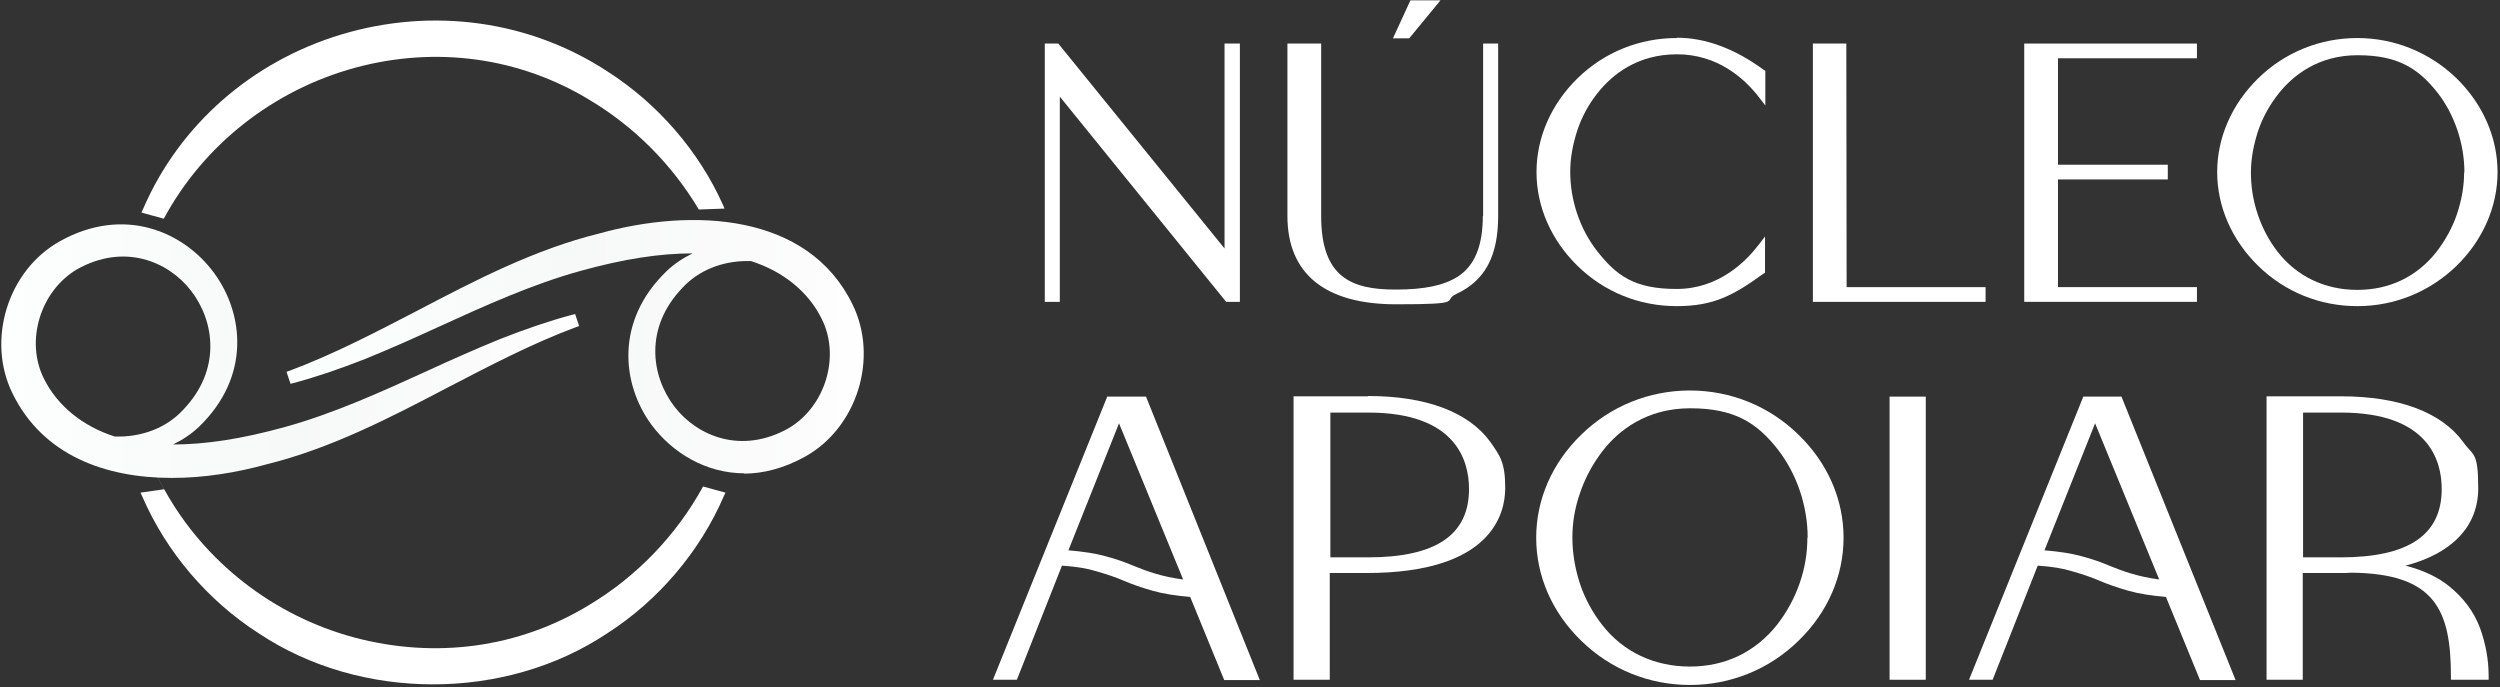
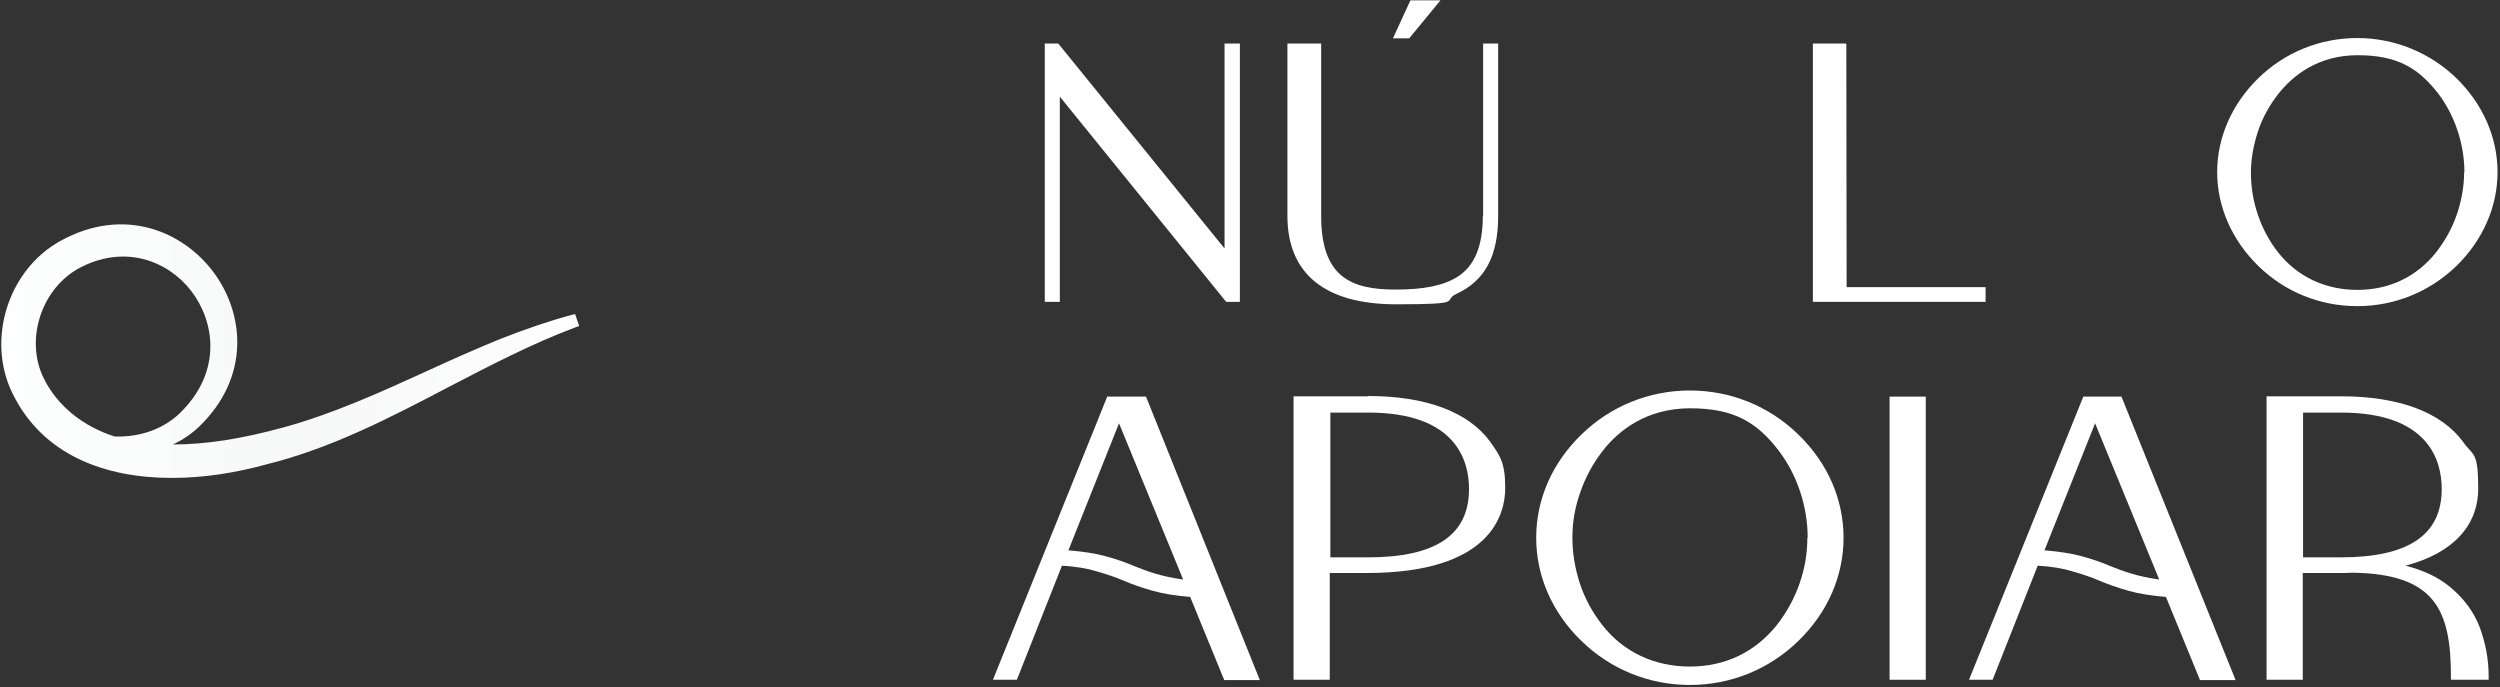
<svg xmlns="http://www.w3.org/2000/svg" width="815" height="224" viewBox="0 0 815 224" fill="none">
  <rect x="0" y="0" width="815" height="224" fill="#333333" stroke="none" />
-   <path d="M229.2 158.6C220.5 174.5 207.6 187.9 192.1 197.2C169.2 211.2 142 214.9 115.4 207.8C89.1 200.7 66.7 183.2 53.7 159.8C40.7 136.4 53.5 159.5 53.5 159.5L45.8 160.6L46.4 161.9C54.2 179.9 67.7 195.8 84.4 206.5C101.1 217.6 121.1 223.1 141.2 223.1C161.2 223.1 181.2 217.6 197.9 206.5C214.6 195.8 228.1 179.9 235.9 161.9L236.5 160.6L229.2 158.6Z" fill="white" />
-   <path d="M53.4 71.3C66.3 47.3 89 29.4 115.7 22.1C142.2 14.9 169.5 18.7 192.4 32.7C206.9 41.4 219 53.6 227.7 68.1C228 68.6 227.8 68.3 227.8 68.3L236.2 68C235.7 66.8 235.8 67.1 235.6 66.6C227.7 49.1 214.4 33.8 198.2 23.4C172.8 6.7 141.2 2.3 111.4 11.2C82.1 20 58.5 40.7 46.7 68L46.1 69.3L53.4 71.3Z" fill="white" />
  <path d="M56 155.8C34.4 155.8 14 148.5 4.1 128.3C-4.5 110.9 2.5 88.1 19.6 78.6C40.5 67 59.9 75.5 69.8 89C79.5 102.2 81.8 122.8 64.9 139.1C62.4 141.5 59.5 143.4 56.4 144.9C67 144.9 78.8 143.1 92.9 139.2C108.8 134.8 124.2 127.8 139.1 121C146.9 117.4 155 113.8 163.1 110.5C171.5 107.2 179.1 104.6 186.6 102.6L187.5 102.4L188.8 106.3L187.9 106.6C173.4 112 159.5 119.3 146 126.3C127.3 136.1 107.9 146.2 86.8 151.4C77 154.1 66.5 155.8 56.2 155.8H56ZM37.4 142.3C45.8 142.6 54.1 139.7 59.7 133.6C72.2 120.6 70 104.8 62.3 94.8C54.8 85.1 40.4 79.2 25.1 87.8C13.1 94.9 8.2 111.2 14.3 123.4C18.7 132.3 27 139 37.4 142.3Z" fill="url(#paint0_linear_207_326)" />
-   <path d="M242.7 154.3C230 154.3 219.1 147.5 212.4 138.5C202.7 125.3 200.4 104.7 217.3 88.4C219.8 86 222.7 84.1 225.8 82.6C215.1 82.6 203.4 84.4 189.3 88.3C173.4 92.7 158 99.7 143.1 106.5C135.3 110.1 127.2 113.7 119.1 117C110.7 120.3 103.1 122.9 95.6 124.9L94.7 125.1L93.4 121.2L94.3 120.9C108.8 115.5 122.7 108.2 136.2 101.2C154.9 91.4 174.3 81.3 195.4 76.1C225.7 67.7 263.4 69.4 277.9 99.2C286.5 116.6 279.5 139.4 262.4 148.9C255.5 152.7 248.8 154.4 242.5 154.4L242.7 154.3ZM243.6 85.1C235.3 85.1 227.7 88.2 222.5 93.8C210 106.8 212.2 122.6 219.9 132.6C227.4 142.3 241.8 148.2 257.1 139.6C269.1 132.5 274 116.2 267.9 104C263.6 95.2 255.4 88.5 244.8 85.1C244.4 85.1 244 85.1 243.6 85.1Z" fill="url(#paint1_linear_207_326)" />
  <path d="M399.2 81L345 14.2H340.6V98.4H345.5V31.5L399.4 98L399.8 98.4H404.2V14.2H399.2V81Z" fill="white" />
  <path d="M483.4 70.4C483.4 80.2 480.7 86.7 475.2 90.2C470.6 93.1 464.3 94.4 454.9 94.4C440.4 94.4 430.7 90.3 430.7 70.4V36.7C430.7 30.8 430.7 26 430.7 22V14.2H419.7V46.4C419.7 54.8 419.7 62.8 419.7 70.4C419.7 89.2 431.9 99.2 455.1 99.2C478.3 99.2 469.9 98.1 474.8 95.8C484.1 91.5 488.4 83.5 488.4 70.4V14.2H483.5V70.4H483.4Z" fill="white" />
  <path d="M469.6 0.1H459.8L454.1 12.5H459.4L469.6 0.1Z" fill="white" />
-   <path d="M546.6 12.4C534.5 12.4 523 17 514.3 25.5C505.7 33.9 500.9 44.8 500.9 56.1C500.9 67.4 505.7 78.3 514.3 86.7C523 95.2 534.4 99.8 546.6 99.8C558.8 99.8 565.2 96.2 574.9 89.2L575.4 88.9V77.1L573.4 79.7C569.3 85.1 560.4 94.2 546.6 94.2C532.8 94.2 527 89.9 520.7 81.9C517.8 78.2 515.6 74 514.1 69.5C512.6 65 511.9 60.5 511.9 56C511.9 51.5 512.7 47.2 514.2 42.5C515.7 38 518 33.8 521 30.1C525.5 24.5 533.6 17.7 546.7 17.7C559.8 17.7 568.6 25.4 573.5 31.8L575.5 34.4V23.1L575 22.8C565.5 15.8 555.9 12.3 546.7 12.3L546.6 12.4Z" fill="white" />
  <path d="M601.9 14.2H591V98.4H647.3V93.6H602L601.9 14.2Z" fill="white" />
-   <path d="M659.9 98.4H716.2V93.6H670.9V58.5H706.7V53.7H670.9V19H716.2V14.2H659.9V98.4Z" fill="white" />
  <path d="M800.8 25.5C792.1 17.1 780.6 12.4 768.5 12.4C756.4 12.4 744.9 17 736.2 25.5C727.6 33.9 722.8 44.8 722.8 56.1C722.8 67.4 727.6 78.3 736.2 86.7C744.9 95.2 756.3 99.8 768.5 99.8C780.7 99.8 792.1 95.1 800.8 86.7C809.4 78.3 814.2 67.4 814.2 56.1C814.2 44.8 809.4 33.9 800.8 25.5ZM803.3 56.2C803.3 60.7 802.5 65.2 801 69.7C799.5 74.2 797.2 78.3 794.3 82.1C787.9 90.2 779 94.5 768.5 94.5C758 94.5 748.9 90.2 742.6 82.2C739.7 78.5 737.5 74.3 736 69.8C734.5 65.3 733.8 60.8 733.8 56.3C733.8 51.8 734.6 47.5 736.1 42.8C737.6 38.3 739.9 34.2 742.9 30.4C747.4 24.8 755.5 18 768.6 18C781.7 18 788.4 22.3 794.7 30.3C800.2 37.4 803.4 46.9 803.4 56.2H803.3Z" fill="white" />
  <path d="M361 129.2L323.7 221.6H331.5L346.2 184.4C350.8 184.7 354.4 185.3 357.3 186.2C360.8 187.2 363.8 188.2 366.3 189.3C369.1 190.5 372.3 191.6 375.8 192.6C379.3 193.6 383.4 194.2 388 194.6L399.1 221.7H410.7L373.6 129.3H361.1L361 129.2ZM385.6 188.9C378.8 188 374.1 186.3 369.9 184.6C366.9 183.3 363.7 182.2 360.3 181.3C357.1 180.4 353 179.8 348.3 179.4L364.8 138L385.7 188.9H385.6Z" fill="white" />
  <path d="M446 129.2H421.7V221.6H433.5V186.8H445.5C486.3 186.8 490.7 167.5 490.7 159.1C490.7 150.7 489 148.6 485.8 144C478.7 134.3 464.9 129.1 446 129.1V129.2ZM445.9 181.7H433.7V134.5H446.1C474.6 134.5 478.9 150.1 478.9 159.4C478.9 174.4 468.1 181.7 445.9 181.7Z" fill="white" />
  <path d="M550.9 127.3C537.6 127.3 525 132.4 515.5 141.7C506 150.9 500.8 162.8 500.8 175.3C500.8 187.8 506 199.7 515.5 208.9C525 218.2 537.6 223.3 550.9 223.3C564.2 223.3 576.8 218.2 586.3 208.9C595.8 199.7 601 187.8 601 175.3C601 162.8 595.8 150.9 586.3 141.7C576.8 132.4 564.2 127.3 550.9 127.3ZM589.2 175.3C589.2 180.3 588.4 185.2 586.7 190.1C585 195 582.5 199.6 579.3 203.7C572.2 212.6 562.4 217.3 550.9 217.3C539.4 217.3 529.2 212.6 522.3 203.7C519.1 199.6 516.6 195 515 190.1C513.4 185.1 512.6 180.2 512.6 175.2C512.6 170.2 513.4 165.5 515.2 160.4C516.9 155.5 519.4 150.9 522.7 146.7C527.6 140.5 536.6 133.1 551 133.1C565.4 133.1 572.8 137.8 579.7 146.7C585.8 154.6 589.3 165 589.3 175.3H589.2Z" fill="white" />
  <path d="M627.8 129.3H616V221.6H627.8V129.3Z" fill="white" />
  <path d="M679.2 129.2L641.9 221.6H649.6L664.3 184.4C668.9 184.7 672.5 185.3 675.4 186.2C678.9 187.2 681.9 188.2 684.4 189.3C687.2 190.5 690.4 191.6 693.9 192.6C697.4 193.6 701.5 194.2 706.1 194.6L717.2 221.7H728.8L691.6 129.3H679.1L679.2 129.2ZM703.8 188.9C697.1 188 692.3 186.3 688.1 184.6C685.1 183.3 681.9 182.2 678.5 181.3C675.3 180.4 671.2 179.8 666.5 179.4L683 138L703.9 188.9H703.8Z" fill="white" />
  <path d="M808.4 204.5C806.4 199.3 803 194.8 798.4 191.1C794.7 188.1 790 185.9 784.2 184.4C799.5 180.4 807.9 171.5 807.9 159.2C807.9 146.9 806.2 148.7 803 144.1C795.9 134.4 782.1 129.2 763.2 129.2H738.9V221.6H750.7V186.8H762.7C764.1 186.8 765.4 186.8 766.7 186.7C793.8 187 799 198.8 799 220.5V221.6H811.3V220.5C811.3 214.9 810.3 209.7 808.4 204.5ZM796 159.4C796 174.4 785.2 181.7 763 181.7H750.8V134.5H763.2C791.7 134.5 796 150.1 796 159.4Z" fill="white" />
  <defs>
    <linearGradient id="paint0_linear_207_326" x1="0.4" y1="114.4" x2="188.6" y2="114.4" gradientUnits="userSpaceOnUse">
      <stop stop-color="#FDFEFE" />
      <stop offset="0.5" stop-color="#F7F8F8" />
      <stop offset="0.9" stop-color="#FCFCFC" />
      <stop offset="1" stop-color="white" />
    </linearGradient>
    <linearGradient id="paint1_linear_207_326" x1="93.6" y1="113" x2="281.8" y2="113" gradientUnits="userSpaceOnUse">
      <stop stop-color="#FDFEFE" />
      <stop offset="0.5" stop-color="#F7F8F8" />
      <stop offset="0.9" stop-color="#FCFCFC" />
      <stop offset="1" stop-color="white" />
    </linearGradient>
  </defs>
</svg>